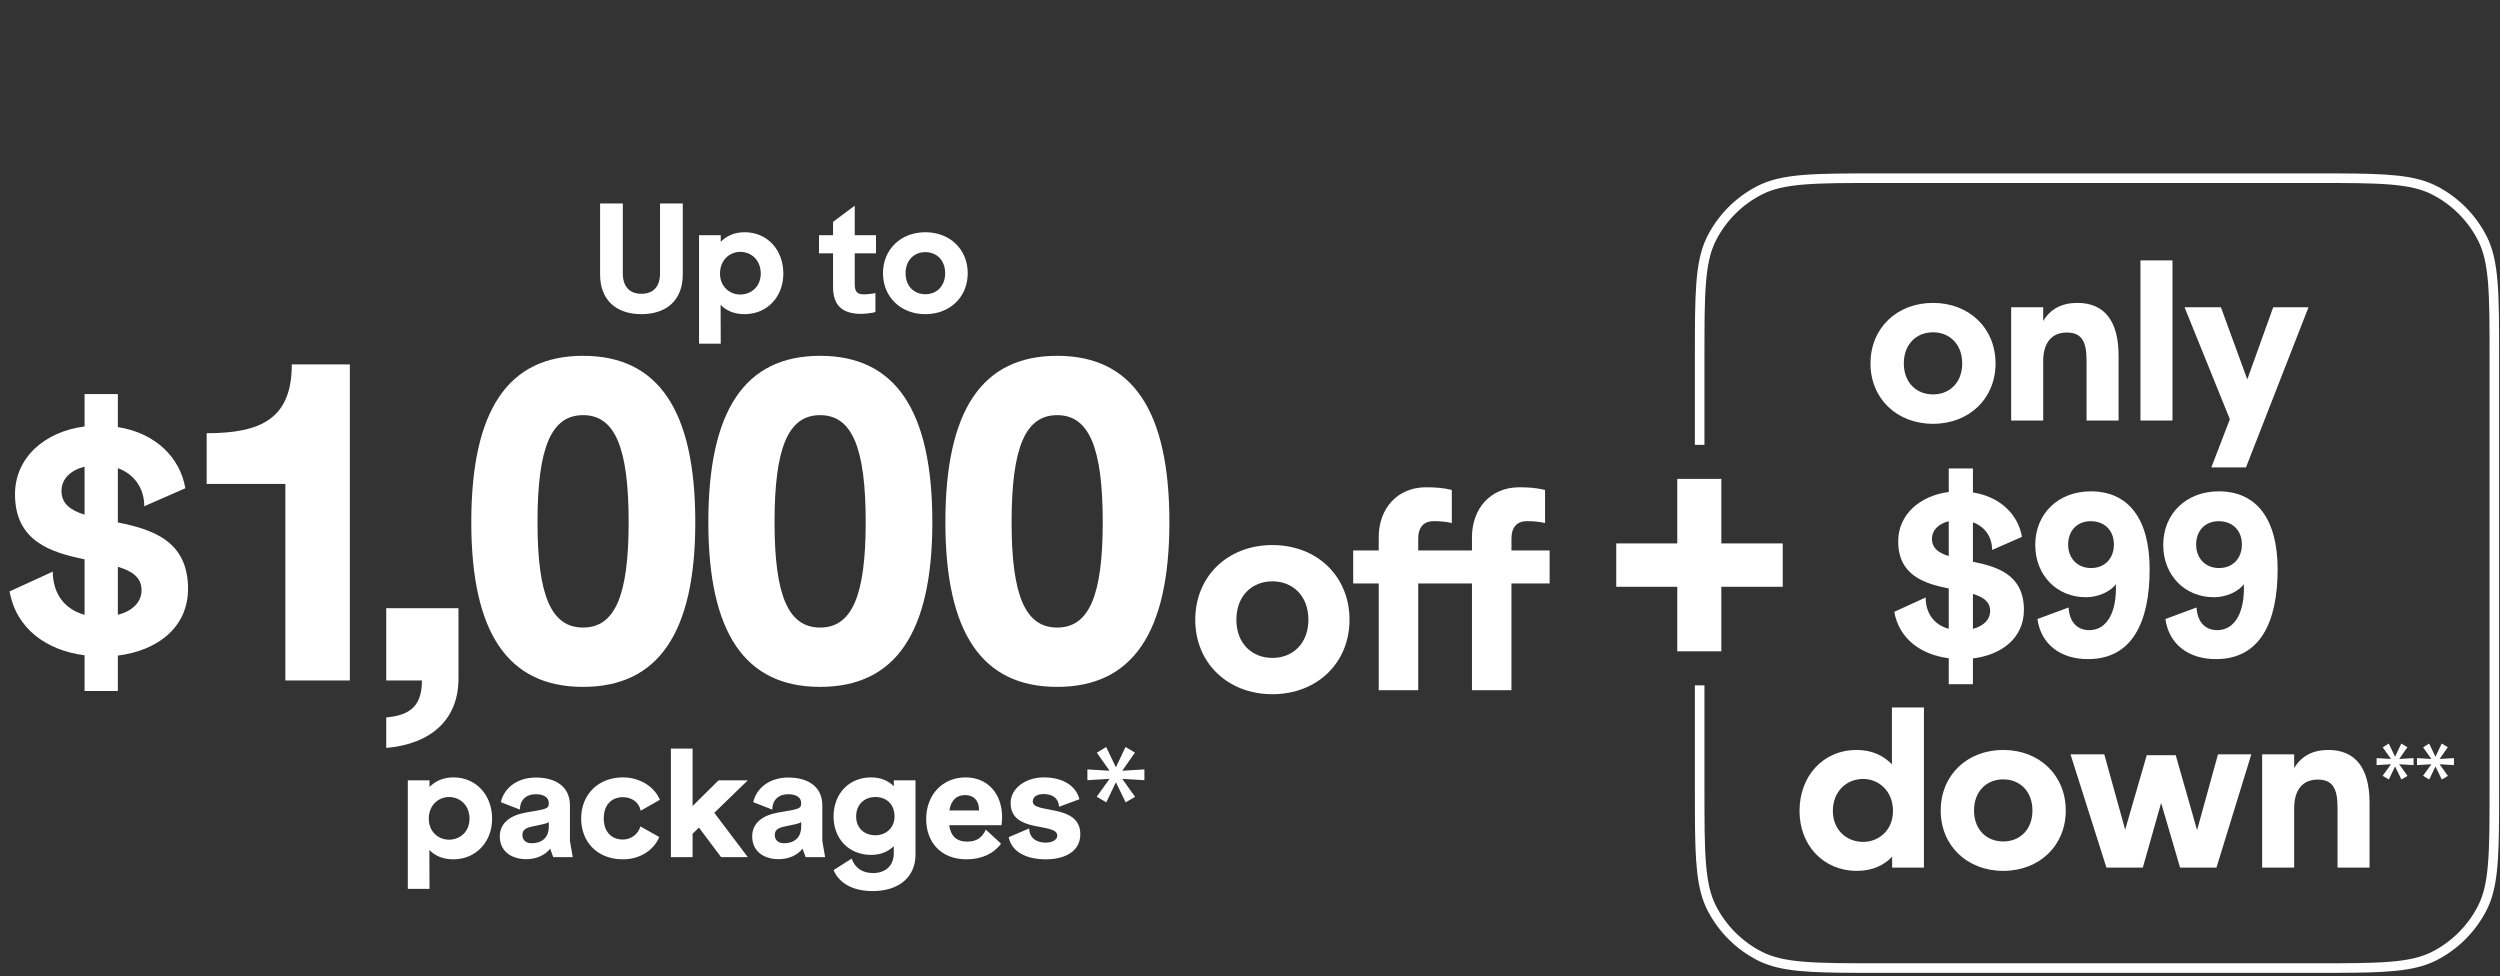
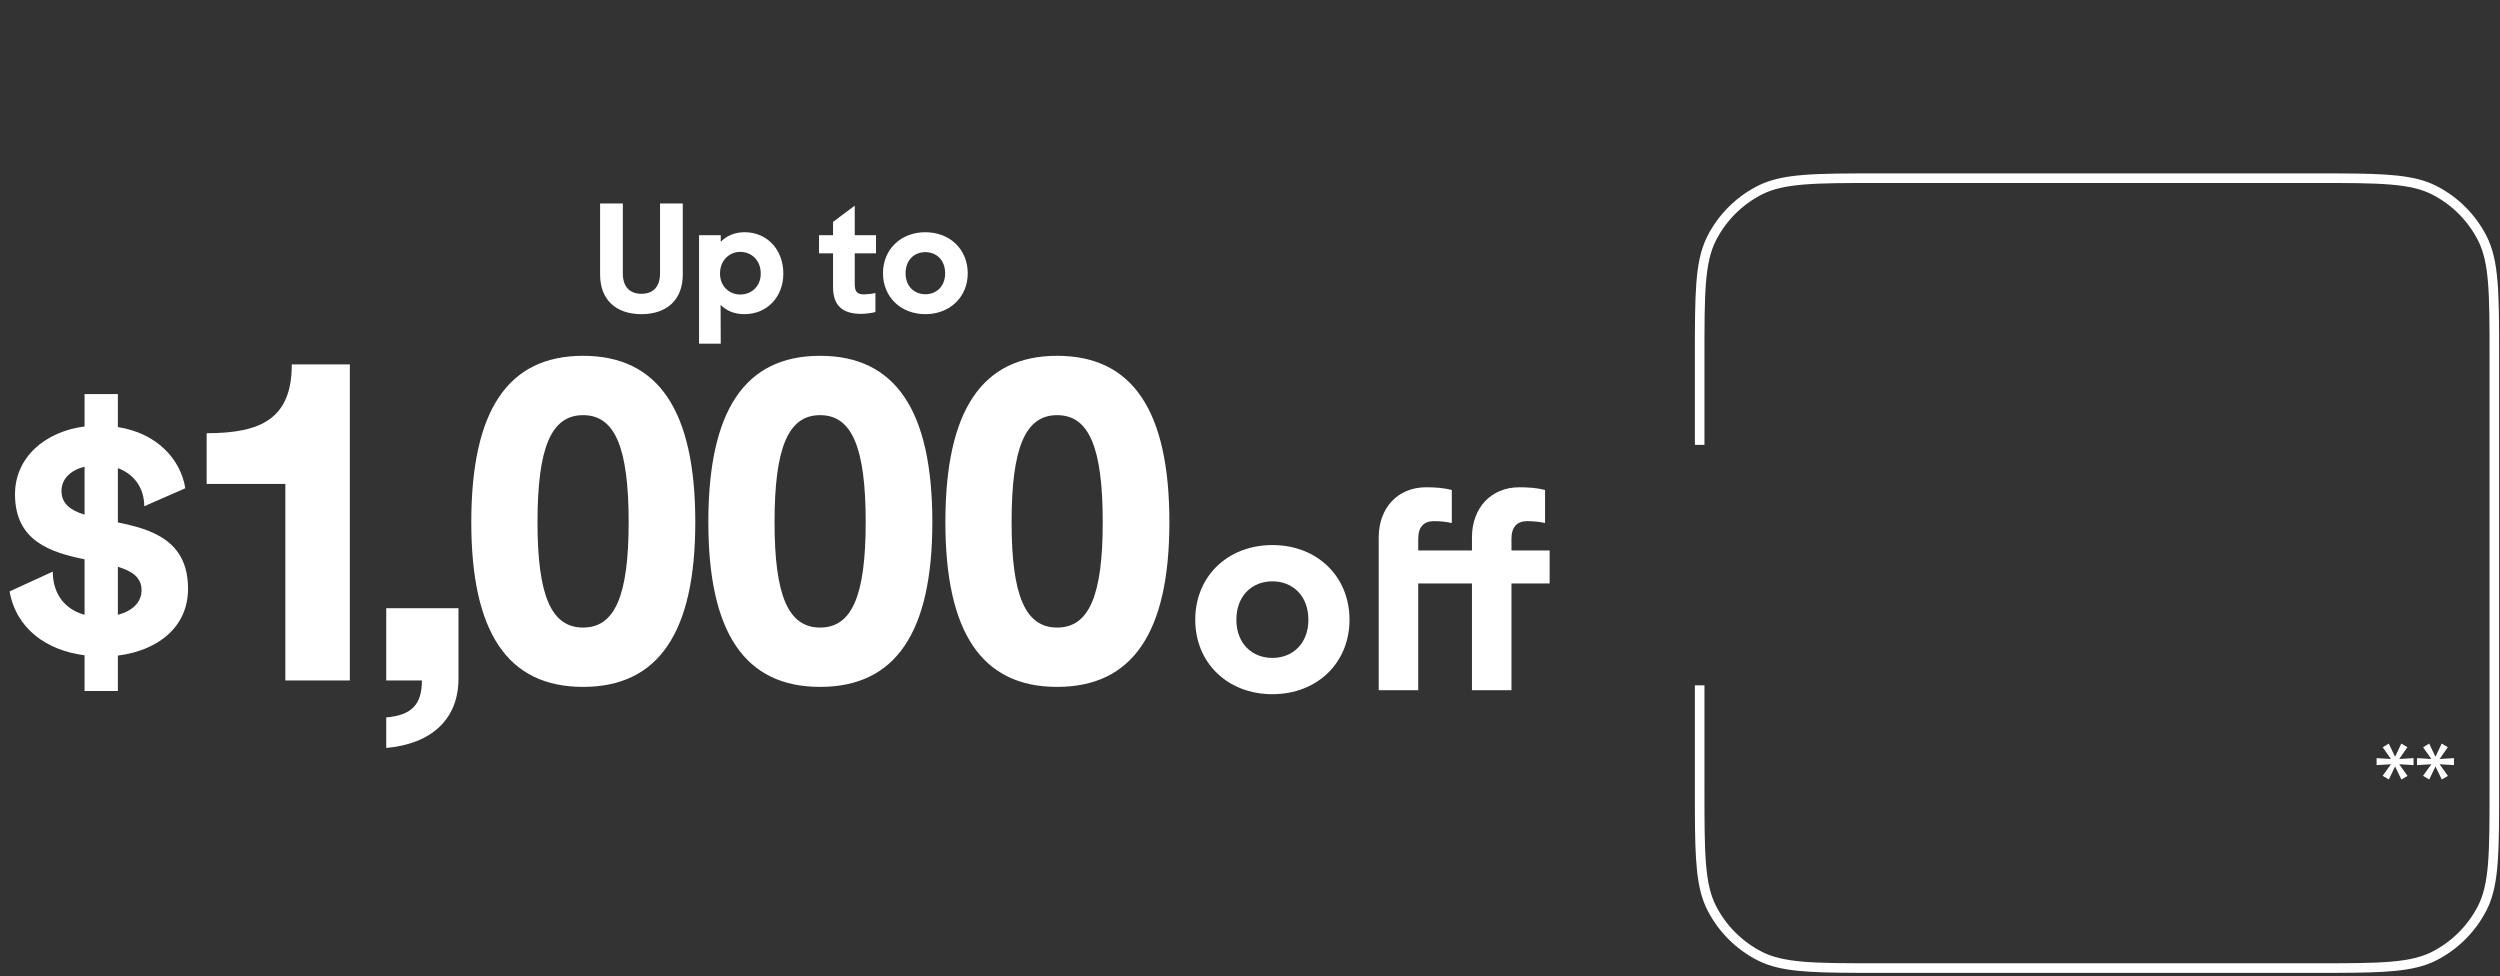
<svg xmlns="http://www.w3.org/2000/svg" fill="none" height="166" viewBox="0 0 425 166" width="425">
  <rect x="0" y="0" width="425" height="166" fill="#333333" stroke="none" />
  <path d="M48.509 115.674V82.271H35.133V73.646C44.415 73.646 49.605 71.161 49.605 61.951H59.472V115.674H48.509ZM65.66 121.96C70.046 121.595 71.727 119.694 71.727 115.674H65.66V103.395H77.94V115.382C77.94 122.399 73.189 126.492 65.66 127.15V121.96ZM99.123 116.771C86.332 116.771 80.119 107.561 80.119 88.776C80.119 69.772 86.332 60.489 99.123 60.489C111.914 60.489 118.2 69.772 118.2 88.776C118.2 107.561 111.914 116.771 99.123 116.771ZM91.375 88.776C91.375 101.275 93.714 106.684 99.123 106.684C104.532 106.684 106.871 101.275 106.871 88.776C106.871 76.058 104.532 70.576 99.123 70.576C93.714 70.576 91.375 76.058 91.375 88.776ZM139.421 116.771C126.629 116.771 120.417 107.561 120.417 88.776C120.417 69.772 126.629 60.489 139.421 60.489C152.212 60.489 158.498 69.772 158.498 88.776C158.498 107.561 152.212 116.771 139.421 116.771ZM131.673 88.776C131.673 101.275 134.012 106.684 139.421 106.684C144.829 106.684 147.168 101.275 147.168 88.776C147.168 76.058 144.829 70.576 139.421 70.576C134.012 70.576 131.673 76.058 131.673 88.776ZM179.719 116.771C166.927 116.771 160.715 107.561 160.715 88.776C160.715 69.772 166.927 60.489 179.719 60.489C192.51 60.489 198.796 69.772 198.796 88.776C198.796 107.561 192.51 116.771 179.719 116.771ZM171.971 88.776C171.971 101.275 174.31 106.684 179.719 106.684C185.127 106.684 187.466 101.275 187.466 88.776C187.466 76.058 185.127 70.576 179.719 70.576C174.31 70.576 171.971 76.058 171.971 88.776Z" fill="white" />
-   <path d="M216.305 118.014C208.722 118.014 203.194 112.715 203.194 105.36C203.194 97.959 208.722 92.66 216.305 92.66C223.889 92.66 229.416 97.959 229.416 105.36C229.416 112.715 223.889 118.014 216.305 118.014ZM210.184 105.36C210.184 109.38 212.833 111.847 216.305 111.847C219.777 111.847 222.427 109.38 222.427 105.36C222.427 101.294 219.777 98.827 216.305 98.827C212.833 98.827 210.184 101.294 210.184 105.36ZM250.234 91.335C250.234 86.402 253.431 82.838 258.274 82.838C259.781 82.838 261.243 82.93 262.659 83.295V88.914C261.654 88.686 260.604 88.594 259.599 88.594C257.908 88.594 256.949 89.6 256.949 91.564V93.574H263.436V99.193H256.949V117.329H250.234V99.193H241.097V117.329H234.382V99.193H230.042V93.574H234.382V91.335C234.382 86.402 237.579 82.838 242.422 82.838C243.929 82.838 245.391 82.93 246.807 83.295V88.914C245.802 88.686 244.752 88.594 243.747 88.594C242.056 88.594 241.097 89.6 241.097 91.564V93.574H250.234V91.335Z" fill="white" />
+   <path d="M216.305 118.014C208.722 118.014 203.194 112.715 203.194 105.36C203.194 97.959 208.722 92.66 216.305 92.66C223.889 92.66 229.416 97.959 229.416 105.36C229.416 112.715 223.889 118.014 216.305 118.014ZM210.184 105.36C210.184 109.38 212.833 111.847 216.305 111.847C219.777 111.847 222.427 109.38 222.427 105.36C222.427 101.294 219.777 98.827 216.305 98.827C212.833 98.827 210.184 101.294 210.184 105.36ZM250.234 91.335C250.234 86.402 253.431 82.838 258.274 82.838C259.781 82.838 261.243 82.93 262.659 83.295V88.914C261.654 88.686 260.604 88.594 259.599 88.594C257.908 88.594 256.949 89.6 256.949 91.564V93.574H263.436V99.193H256.949V117.329H250.234V99.193H241.097V117.329H234.382V99.193V93.574H234.382V91.335C234.382 86.402 237.579 82.838 242.422 82.838C243.929 82.838 245.391 82.93 246.807 83.295V88.914C245.802 88.686 244.752 88.594 243.747 88.594C242.056 88.594 241.097 89.6 241.097 91.564V93.574H250.234V91.335Z" fill="white" />
  <path d="M14.377 66.993H20.036V72.601C26.511 73.621 30.641 77.852 31.507 83.001L24.523 86.06C24.523 83.001 22.84 80.605 20.036 79.586V88.813C25.797 89.986 31.966 91.872 31.966 100.08C31.966 106.606 26.868 110.583 20.036 111.449V117.465H14.377V111.398C7.954 110.583 2.754 106.912 1.632 100.539L8.973 97.174C8.973 100.947 11.013 103.598 14.377 104.516V95.084C8.668 93.912 2.55 92.025 2.55 84.021C2.55 77.801 7.597 73.366 14.377 72.499V66.993ZM10.452 83.46C10.452 85.652 12.032 86.774 14.377 87.488V79.331C11.981 79.942 10.452 81.421 10.452 83.46ZM20.036 104.516C22.433 103.904 24.064 102.425 24.064 100.335C24.064 98.143 22.433 97.072 20.036 96.359V104.516Z" fill="white" />
  <path d="M109.044 53.407C104.652 53.407 102.016 50.897 102.016 46.681V34.584H105.881V46.505C105.881 48.613 106.936 49.944 109.044 49.944C111.152 49.944 112.206 48.613 112.206 46.505V34.584H116.071V46.681C116.071 50.973 113.361 53.407 109.044 53.407ZM126.567 53.407C124.735 53.407 123.455 52.78 122.501 51.826L122.526 58.427H118.837V39.98H122.526V41.109C123.505 40.105 124.861 39.478 126.592 39.478C130.432 39.478 133.168 42.464 133.168 46.505C133.168 50.471 130.407 53.407 126.567 53.407ZM122.401 46.505C122.401 48.764 124.083 50.069 125.839 50.069C127.722 50.069 129.328 48.714 129.328 46.505C129.328 44.221 127.722 42.816 125.839 42.816C124.083 42.816 122.401 44.171 122.401 46.505ZM146.411 53.357C143.273 53.357 141.617 52.002 141.617 48.789V43.067H139.232V39.98H141.617V37.721L145.306 34.96V39.98H148.92V43.067H145.306V48.287C145.306 49.642 145.733 50.044 146.938 50.044C147.414 50.044 148.293 49.944 148.82 49.818V53.031C148.343 53.231 146.887 53.357 146.411 53.357ZM157.312 53.407C153.146 53.407 150.109 50.496 150.109 46.455C150.109 42.389 153.146 39.478 157.312 39.478C161.479 39.478 164.515 42.389 164.515 46.455C164.515 50.496 161.479 53.407 157.312 53.407ZM153.949 46.455C153.949 48.664 155.405 50.019 157.312 50.019C159.22 50.019 160.675 48.664 160.675 46.455C160.675 44.221 159.22 42.866 157.312 42.866C155.405 42.866 153.949 44.221 153.949 46.455Z" fill="white" />
-   <path d="M77.058 146.085C75.226 146.085 73.946 145.457 72.992 144.503L73.017 151.104H69.328V132.657H73.017V133.786C73.996 132.782 75.351 132.155 77.083 132.155C80.923 132.155 83.659 135.142 83.659 139.183C83.659 143.148 80.898 146.085 77.058 146.085ZM72.892 139.183C72.892 141.441 74.573 142.746 76.33 142.746C78.213 142.746 79.819 141.391 79.819 139.183C79.819 136.899 78.213 135.493 76.33 135.493C74.573 135.493 72.892 136.848 72.892 139.183ZM89.484 146.059C86.823 146.059 84.966 144.629 84.966 142.194C84.966 139.935 86.698 138.605 89.409 138.128C92.747 137.551 93.299 137.551 93.299 136.547C93.299 135.593 92.496 135.016 91.09 135.016C89.383 135.016 88.379 136.07 88.379 137.626L85.142 136.372C85.694 133.937 87.953 132.18 91.09 132.18C94.604 132.18 96.888 133.837 96.888 136.899V142.947L97.365 145.708H94.052L93.525 144.277C92.696 145.357 91.191 146.059 89.484 146.059ZM88.806 141.968C88.806 142.746 89.358 143.349 90.337 143.349C92.42 143.349 93.299 142.119 93.299 140.513V139.76C92.922 140.011 92.295 140.136 90.463 140.513C89.358 140.739 88.806 141.09 88.806 141.968ZM105.901 146.085C101.634 146.085 98.798 143.223 98.798 139.132C98.798 135.016 101.759 132.155 105.901 132.155C108.862 132.155 111.322 133.837 112.175 135.97L108.912 137.827C108.687 136.447 107.432 135.518 105.901 135.518C104.018 135.518 102.638 136.773 102.638 139.132C102.638 141.466 104.018 142.721 105.901 142.721C107.331 142.721 108.536 141.743 108.862 140.488L112.075 142.295C111.196 144.428 108.912 146.085 105.901 146.085ZM114.051 145.708V127.261H117.74V137.024L122.157 132.657H127.127L121.43 138.179L127.127 145.708H122.584L118.819 140.688L117.74 141.743V145.708H114.051ZM132.39 146.059C129.73 146.059 127.872 144.629 127.872 142.194C127.872 139.935 129.604 138.605 132.315 138.128C135.653 137.551 136.205 137.551 136.205 136.547C136.205 135.593 135.402 135.016 133.996 135.016C132.29 135.016 131.286 136.07 131.286 137.626L128.048 136.372C128.6 133.937 130.859 132.18 133.996 132.18C137.51 132.18 139.794 133.837 139.794 136.899V142.947L140.271 145.708H136.958L136.431 144.277C135.603 145.357 134.097 146.059 132.39 146.059ZM131.712 141.968C131.712 142.746 132.265 143.349 133.243 143.349C135.327 143.349 136.205 142.119 136.205 140.513V139.76C135.829 140.011 135.201 140.136 133.369 140.513C132.265 140.739 131.712 141.09 131.712 141.968ZM148.355 151.481C145.042 151.481 142.683 150.201 141.704 147.917L144.791 145.959C145.318 147.54 146.598 148.419 148.405 148.419C150.589 148.419 151.944 147.114 151.944 145.056V143.851C151.015 144.754 149.735 145.332 148.104 145.332C144.264 145.332 141.704 142.546 141.704 138.806C141.704 134.991 144.264 132.155 148.104 132.155C149.735 132.155 151.015 132.732 151.944 133.661V132.657H155.634V145.307C155.634 149.096 152.823 151.481 148.355 151.481ZM145.544 138.806C145.544 140.789 146.95 141.994 148.832 141.994C150.589 141.994 152.07 140.764 152.07 138.806C152.07 136.623 150.589 135.493 148.832 135.493C146.95 135.493 145.544 136.748 145.544 138.806ZM164.304 146.085C160.012 146.085 157.452 143.223 157.452 139.233C157.452 135.117 160.238 132.155 164.153 132.155C167.893 132.155 170.353 134.916 170.353 138.906C170.353 139.358 170.328 139.735 170.252 140.287H161.368C161.669 142.37 162.823 143.073 164.43 143.073C165.986 143.073 166.939 142.445 167.592 141.04L170.177 143.424C168.847 145.206 166.789 146.085 164.304 146.085ZM161.393 137.777H166.437C166.462 136.246 165.659 135.167 164.053 135.167C162.698 135.167 161.694 135.945 161.393 137.777ZM177.83 146.085C174.517 146.085 171.983 144.855 171.481 142.32L174.944 140.839C175.07 142.696 176.4 143.248 177.83 143.248C178.809 143.248 179.738 142.797 179.738 142.069C179.738 139.735 171.807 141.743 171.807 136.522C171.807 133.987 174.392 132.155 177.429 132.155C180.692 132.155 182.925 133.586 183.503 135.87L180.039 137.15C179.964 135.719 178.96 134.991 177.429 134.991C176.249 134.991 175.572 135.468 175.572 136.271C175.572 138.405 183.653 136.547 183.653 141.818C183.653 144.83 180.892 146.085 177.83 146.085ZM188.071 136.397L186.44 135.443L188.624 132.406L184.859 132.632V130.8L188.624 131.026L186.465 127.964L188.046 126.985L189.703 130.448L191.334 126.985L192.941 127.939L190.782 131.026L194.547 130.8V132.632L190.782 132.406L192.966 135.468L191.359 136.397L189.703 132.983L188.071 136.397Z" fill="white" />
-   <path d="M328.613 72.049C322.464 72.049 317.983 67.753 317.983 61.789C317.983 55.789 322.464 51.493 328.613 51.493C334.761 51.493 339.243 55.789 339.243 61.789C339.243 67.753 334.761 72.049 328.613 72.049ZM323.65 61.789C323.65 65.049 325.798 67.049 328.613 67.049C331.428 67.049 333.576 65.049 333.576 61.789C333.576 58.493 331.428 56.493 328.613 56.493C325.798 56.493 323.65 58.493 323.65 61.789ZM341.898 71.494V52.233H347.343V54.567C348.565 52.53 350.491 51.493 353.158 51.493C357.751 51.493 360.158 54.567 360.158 60.456V71.494H354.714V61.234C354.714 57.863 353.751 56.53 351.343 56.53C348.713 56.53 347.343 58.382 347.343 61.382V71.494H341.898ZM363.877 71.494V44.27H369.322V71.494H363.877ZM375.927 79.457L379.076 71.271L371.372 52.233H377.557L382.039 64.493L386.446 52.233H392.446L381.816 79.457H375.927ZM331.287 79.64H335.399V83.715C340.103 84.455 343.103 87.53 343.732 91.27L338.658 93.493C338.658 91.27 337.436 89.53 335.399 88.789V95.493C339.584 96.345 344.066 97.715 344.066 103.678C344.066 108.419 340.362 111.308 335.399 111.938V116.309H331.287V111.901C326.62 111.308 322.843 108.642 322.028 104.012L327.361 101.567C327.361 104.308 328.843 106.234 331.287 106.901V100.049C327.139 99.197 322.694 97.826 322.694 92.011C322.694 87.493 326.361 84.27 331.287 83.641V79.64ZM328.435 91.604C328.435 93.197 329.584 94.011 331.287 94.53V88.604C329.547 89.048 328.435 90.122 328.435 91.604ZM335.399 106.901C337.139 106.456 338.325 105.382 338.325 103.864C338.325 102.271 337.139 101.493 335.399 100.975V106.901ZM354.956 112.049C350.29 112.049 346.956 109.531 346.364 105.234L351.66 103.271C351.771 105.493 352.919 107.123 355.179 107.123C358.253 107.123 359.883 103.938 359.697 99.308C358.808 100.53 356.771 101.53 354.586 101.53C349.734 101.53 345.993 97.863 345.993 92.641C345.993 87.307 349.919 83.529 355.438 83.529C361.883 83.529 365.438 88.27 365.438 96.789C365.438 105.753 362.475 112.049 354.956 112.049ZM351.586 92.567C351.586 94.9 353.142 96.567 355.475 96.567C357.845 96.567 359.364 94.9 359.364 92.567C359.364 90.233 357.845 88.604 355.401 88.604C353.105 88.604 351.586 90.233 351.586 92.567ZM376.714 112.049C372.047 112.049 368.713 109.531 368.121 105.234L373.417 103.271C373.528 105.493 374.677 107.123 376.936 107.123C380.01 107.123 381.64 103.938 381.455 99.308C380.566 100.53 378.529 101.53 376.343 101.53C371.491 101.53 367.75 97.863 367.75 92.641C367.75 87.307 371.676 83.529 377.195 83.529C383.64 83.529 387.196 88.27 387.196 96.789C387.196 105.753 384.233 112.049 376.714 112.049ZM373.343 92.567C373.343 94.9 374.899 96.567 377.232 96.567C379.603 96.567 381.121 94.9 381.121 92.567C381.121 90.233 379.603 88.604 377.158 88.604C374.862 88.604 373.343 90.233 373.343 92.567ZM315.661 148.049C309.994 148.049 305.92 143.716 305.92 137.864C305.92 131.9 309.957 127.493 315.624 127.493C318.217 127.493 320.217 128.456 321.624 129.937V120.27H327.069V147.494H321.661V145.642C320.254 147.123 318.254 148.049 315.661 148.049ZM311.587 137.864C311.587 141.123 313.957 143.123 316.735 143.123C319.328 143.123 321.809 141.197 321.809 137.864C321.809 134.419 319.328 132.419 316.735 132.419C313.957 132.419 311.587 134.493 311.587 137.864ZM340.55 148.049C334.401 148.049 329.92 143.753 329.92 137.789C329.92 131.789 334.401 127.493 340.55 127.493C346.698 127.493 351.18 131.789 351.18 137.789C351.18 143.753 346.698 148.049 340.55 148.049ZM335.587 137.789C335.587 141.049 337.735 143.049 340.55 143.049C343.365 143.049 345.513 141.049 345.513 137.789C345.513 134.493 343.365 132.493 340.55 132.493C337.735 132.493 335.587 134.493 335.587 137.789ZM358.095 147.494L351.983 128.233H357.724L361.28 141.049L364.947 128.382H369.873L373.503 141.123L377.059 128.233H382.725L376.799 147.494H370.614L367.391 136.493L364.28 147.494H358.095ZM384.563 147.494V128.233H390.008V130.567C391.23 128.53 393.156 127.493 395.823 127.493C400.415 127.493 402.823 130.567 402.823 136.456V147.494H397.378V137.234C397.378 133.863 396.415 132.53 394.008 132.53C391.378 132.53 390.008 134.382 390.008 137.382V147.494H384.563Z" fill="white" />
  <path d="M406.105 132.509L405.047 131.891L406.463 129.922L404.022 130.068V128.88L406.463 129.026L405.063 127.041L406.089 126.406L407.163 128.652L408.221 126.406L409.262 127.024L407.863 129.026L410.304 128.88V130.068L407.863 129.922L409.279 131.907L408.237 132.509L407.163 130.296L406.105 132.509ZM412.972 132.509L411.914 131.891L413.33 129.922L410.889 130.068V128.88L413.33 129.026L411.93 127.041L412.956 126.406L414.03 128.652L415.088 126.406L416.13 127.024L414.73 129.026L417.171 128.88V130.068L414.73 129.922L416.146 131.907L415.104 132.509L414.03 130.296L412.972 132.509Z" fill="white" />
  <path d="M397.452 29.483C405.884 29.512 410.529 29.745 414.185 31.608C417.859 33.481 420.847 36.468 422.72 40.143C424.848 44.321 424.849 49.791 424.849 60.729V134.135L424.845 137.989C424.816 146.421 424.582 151.066 422.72 154.721L422.541 155.063C420.66 158.581 417.745 161.443 414.185 163.257L413.789 163.45C410.192 165.136 405.583 165.353 397.452 165.382L393.599 165.385H319.379L315.525 165.382C307.395 165.353 302.785 165.136 299.188 163.45L298.793 163.257C295.233 161.443 292.318 158.581 290.437 155.063L290.258 154.721C288.395 151.066 288.162 146.421 288.133 137.989L288.129 134.135V116.501H289.757V134.135C289.757 139.631 289.758 143.656 290.018 146.831C290.275 149.987 290.78 152.161 291.708 153.982C293.425 157.351 296.164 160.09 299.532 161.806C301.353 162.734 303.528 163.239 306.684 163.497C309.859 163.756 313.883 163.758 319.379 163.758H393.599C399.094 163.758 403.119 163.756 406.294 163.497C409.45 163.239 411.624 162.734 413.445 161.806C416.814 160.09 419.553 157.351 421.27 153.982C422.198 152.161 422.703 149.987 422.961 146.831C423.22 143.656 423.222 139.631 423.222 134.135V60.729C423.222 55.233 423.22 51.209 422.961 48.034C422.703 44.878 422.197 42.704 421.27 40.883C419.553 37.514 416.814 34.775 413.445 33.058C411.624 32.13 409.45 31.626 406.294 31.368C403.119 31.108 399.095 31.107 393.599 31.107H319.379C313.883 31.107 309.859 31.108 306.684 31.368C303.527 31.626 301.354 32.13 299.532 33.058C296.163 34.775 293.425 37.514 291.708 40.883C290.78 42.704 290.275 44.878 290.018 48.034C289.758 51.209 289.757 55.233 289.757 60.729V75.633H288.129V60.729C288.129 50.132 288.129 44.668 290.064 40.539L290.258 40.143C292.072 36.583 294.933 33.668 298.451 31.787L298.793 31.608C302.971 29.479 308.441 29.479 319.379 29.479H393.599L397.452 29.483Z" fill="white" />
-   <path d="M274.76 92.382H285.138V81.413H292.627V92.382H303.065V99.753H292.627V110.721H285.138V99.753H274.76V92.382Z" fill="white" />
</svg>